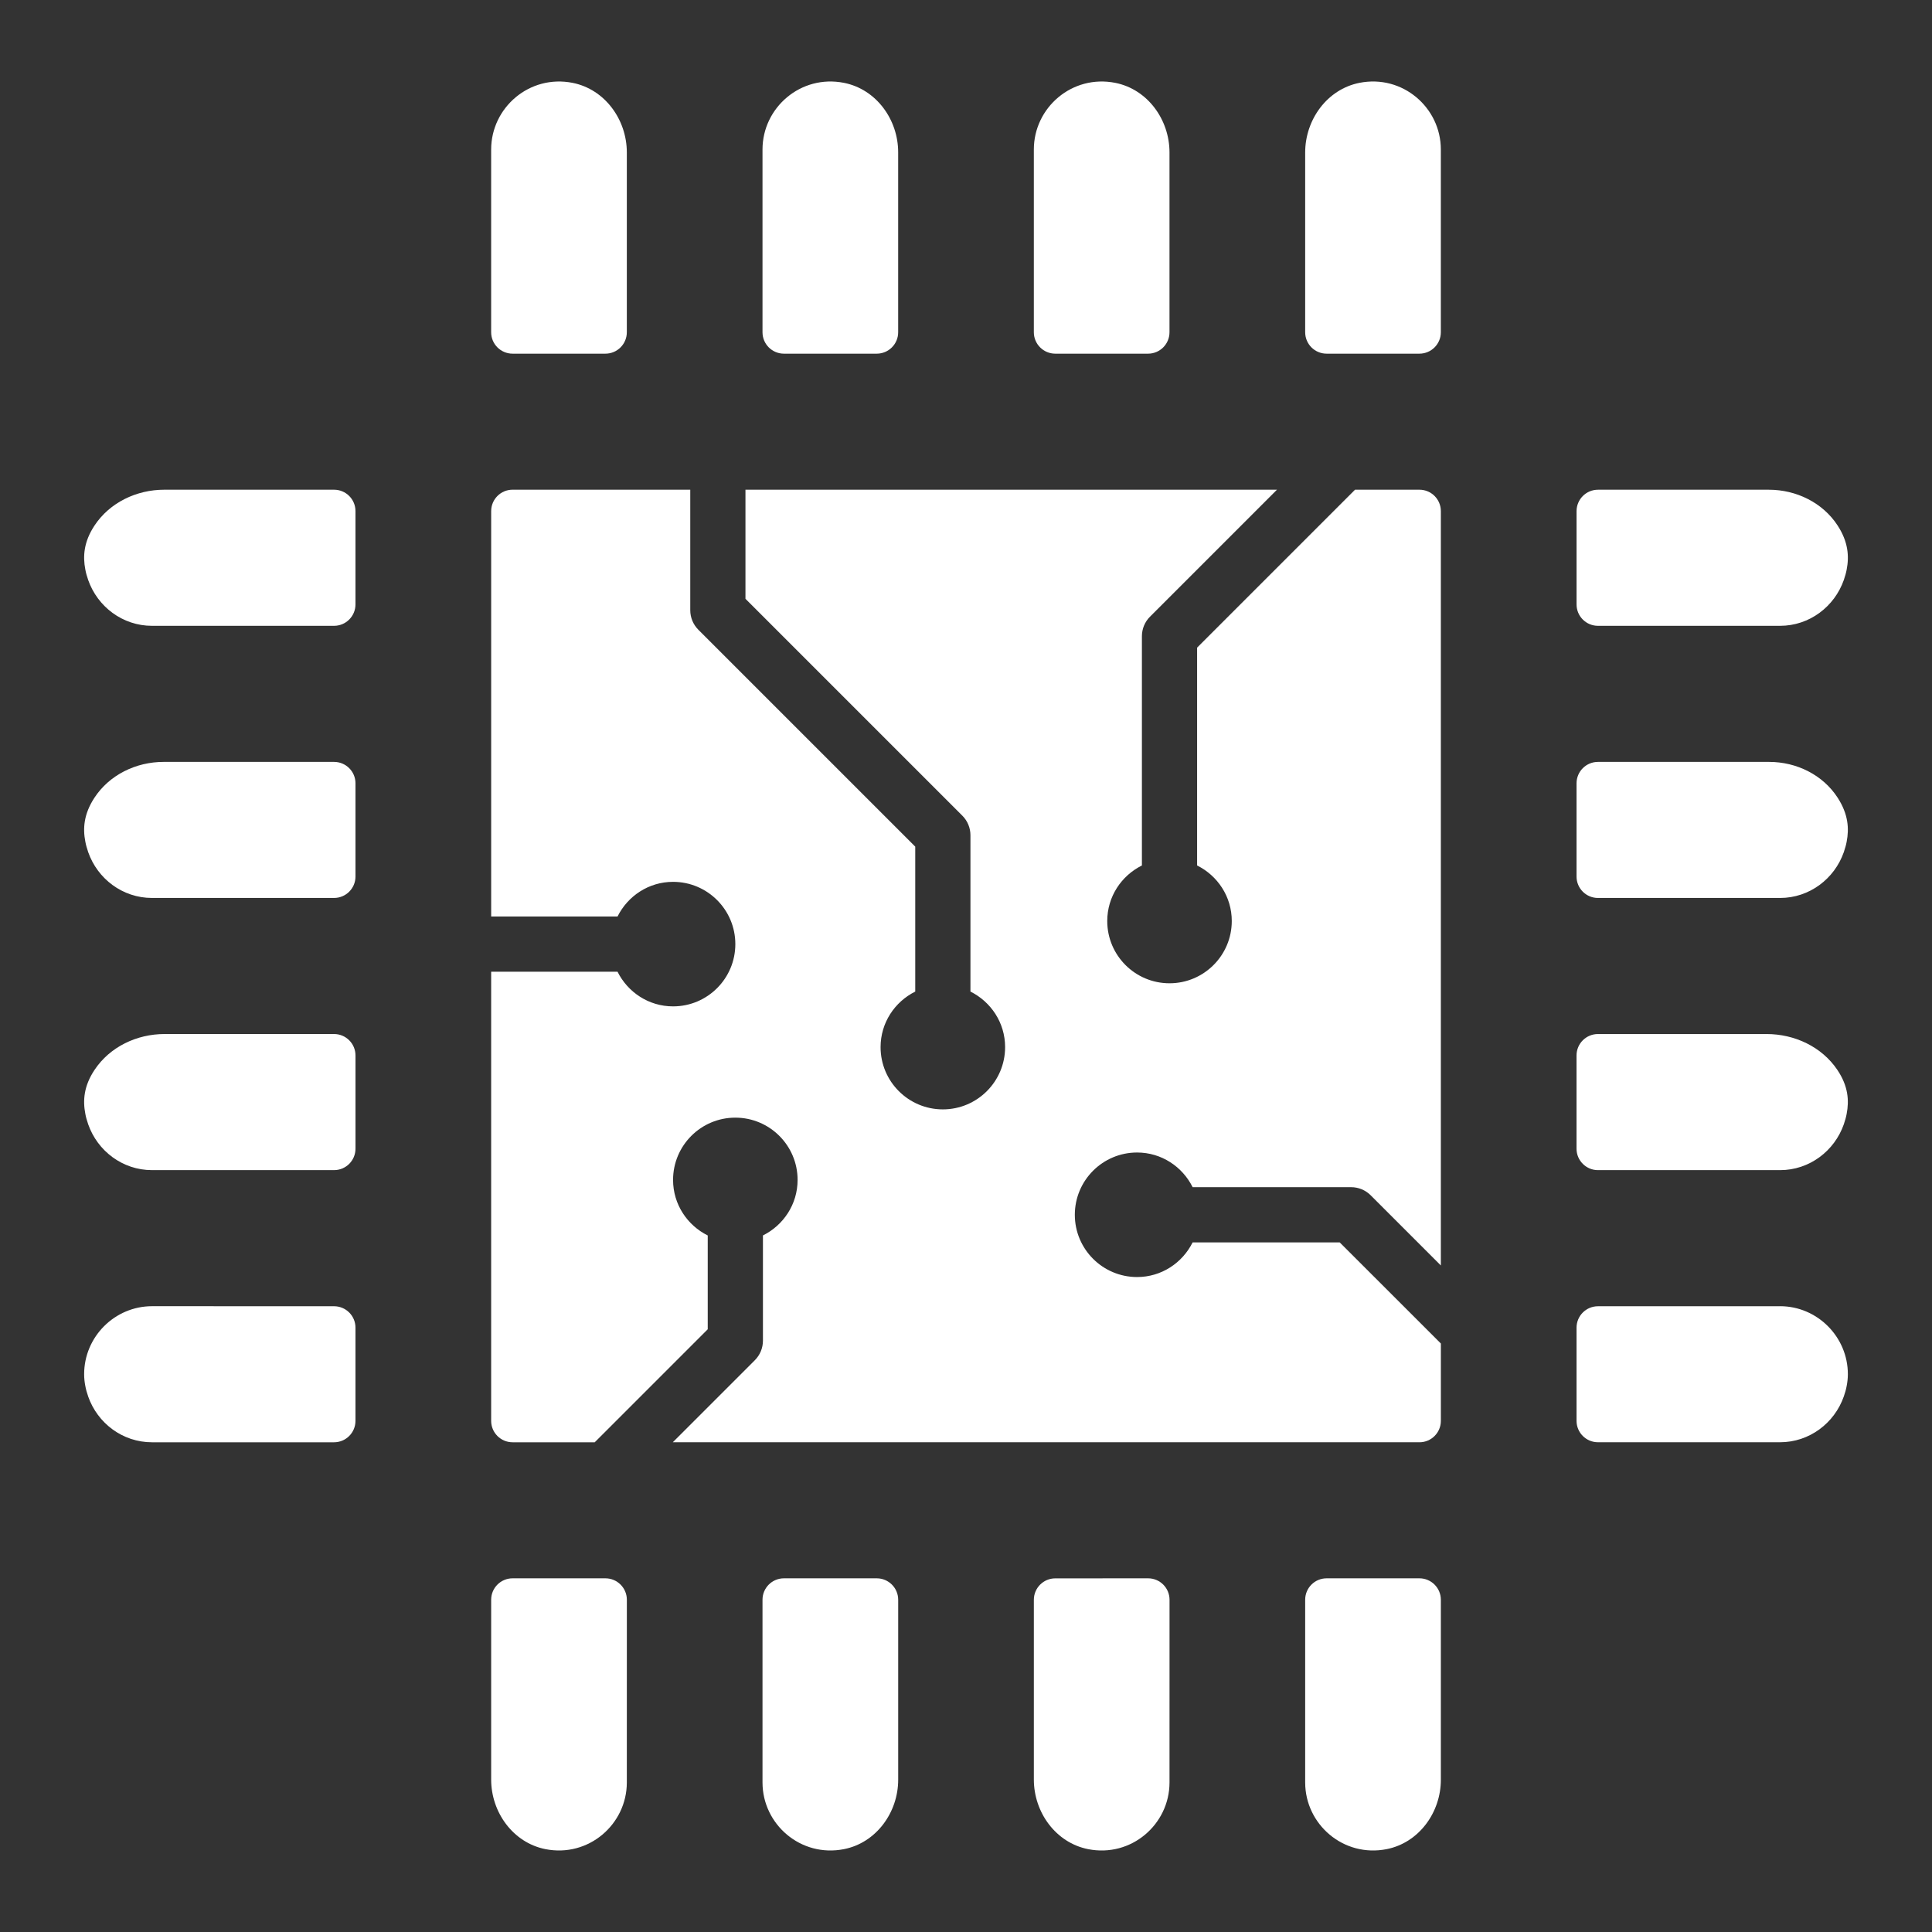
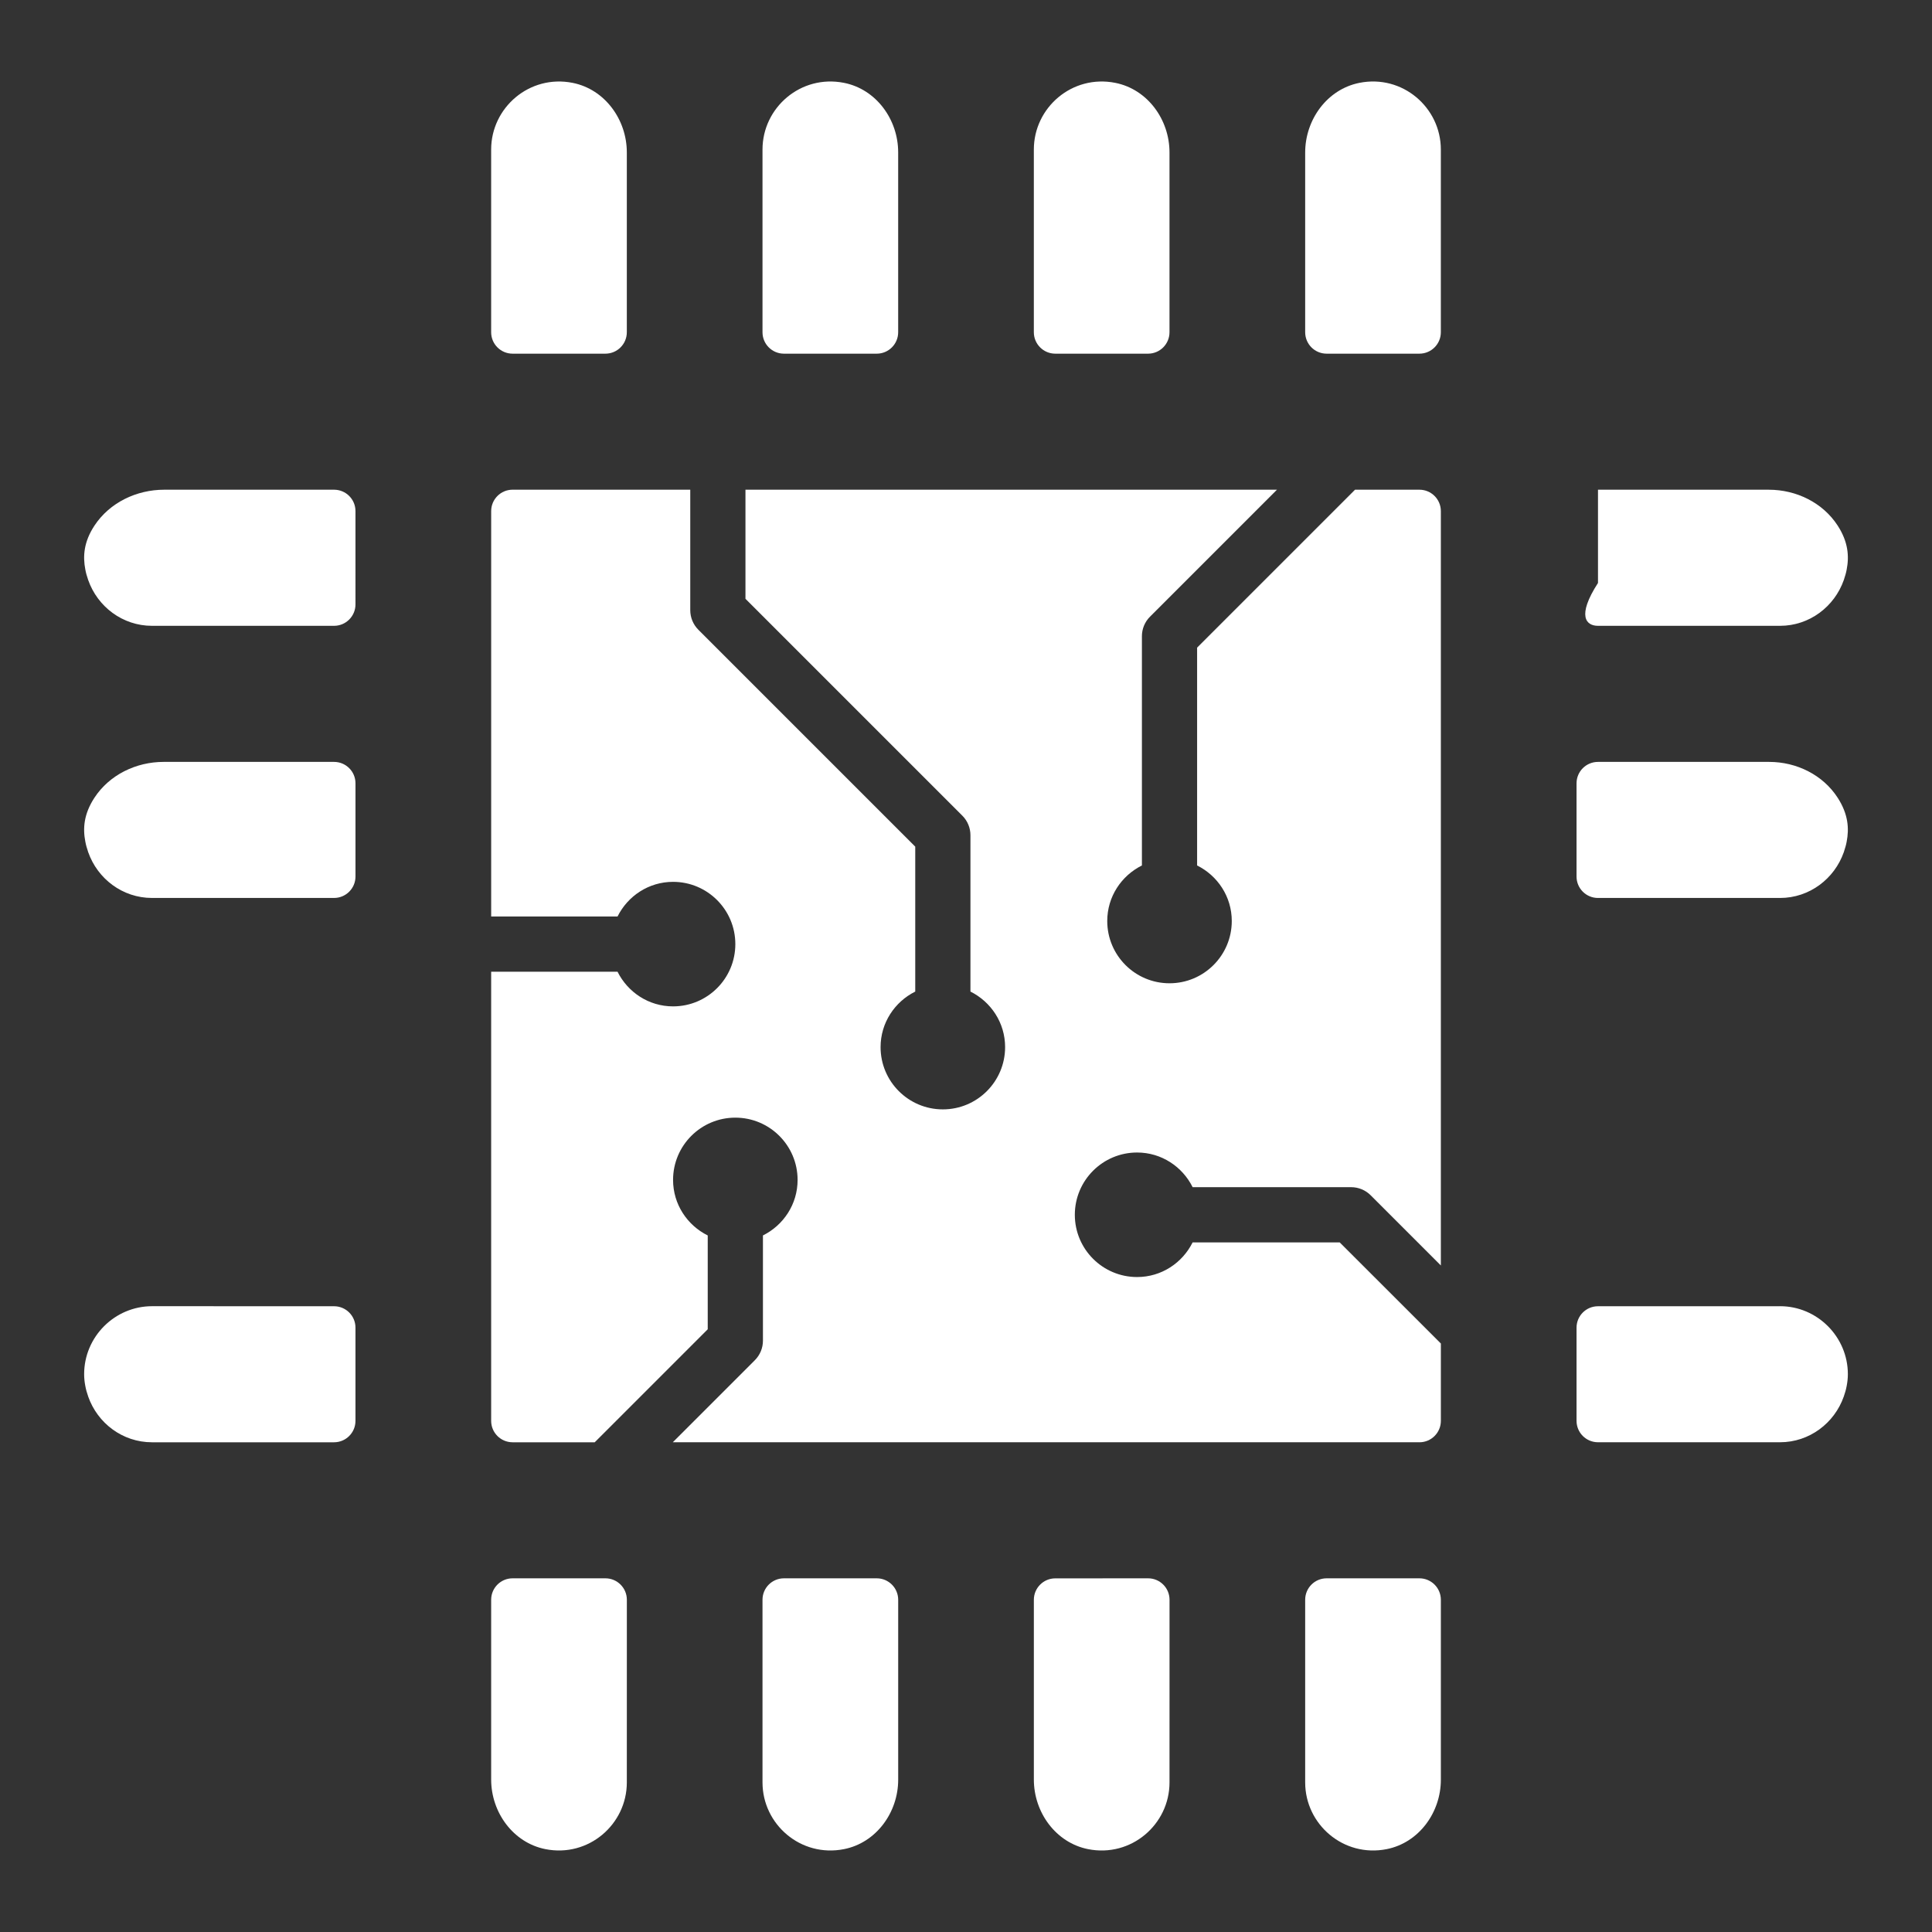
<svg xmlns="http://www.w3.org/2000/svg" xmlns:ns1="http://www.inkscape.org/namespaces/inkscape" xmlns:ns2="http://sodipodi.sourceforge.net/DTD/sodipodi-0.dtd" version="1.1" id="crops" ns1:export-filename="Y:\Logos\Nutrients\Nutrients.png" ns1:export-xdpi="90" ns1:export-ydpi="90" ns1:version="0.48.2 r9819" ns2:docname="Nutrients.svg" x="0px" y="0px" width="140px" height="140px" viewBox="0 0 140 140" enable-background="new 0 0 140 140" xml:space="preserve">
  <rect x="0" y="0" width="140" height="140" fill="#333333" stroke="none" />
  <path fill="#FFFFFF" d="M37.144,25.628h6.725c0.858,0,1.553-0.695,1.553-1.553v-9.999v-3.031c0-2.378-1.59-4.574-3.922-5.04  c-3.13-0.625-5.909,1.793-5.909,4.829v3.242v9.999C35.59,24.933,36.286,25.628,37.144,25.628z" />
-   <path fill="#FFFFFF" d="M115.795,45.349h13.193c2.135,0,3.946-1.395,4.62-3.316c0,0.001,0.001,0.002,0.001,0.003  c0.006-0.017,0.009-0.036,0.015-0.053c0.078-0.232,0.149-0.466,0.193-0.711c0.187-0.957,0.114-2.004-0.653-3.187  c-1.08-1.665-3.001-2.598-4.985-2.598h-12.383c-0.858,0-1.553,0.695-1.553,1.553v6.756  C114.241,44.654,114.937,45.349,115.795,45.349z" />
+   <path fill="#FFFFFF" d="M115.795,45.349h13.193c2.135,0,3.946-1.395,4.62-3.316c0,0.001,0.001,0.002,0.001,0.003  c0.006-0.017,0.009-0.036,0.015-0.053c0.078-0.232,0.149-0.466,0.193-0.711c0.187-0.957,0.114-2.004-0.653-3.187  c-1.08-1.665-3.001-2.598-4.985-2.598h-12.383v6.756  C114.241,44.654,114.937,45.349,115.795,45.349z" />
  <path fill="#FFFFFF" d="M76.47,25.628h6.723c0.858,0,1.553-0.695,1.553-1.553v-9.999v-3.033c0-2.379-1.591-4.574-3.925-5.039  c-3.13-0.623-5.905,1.794-5.905,4.83v3.242v9.999C74.917,24.933,75.612,25.628,76.47,25.628z" />
  <path fill="#FFFFFF" d="M61.158,6.003c-3.132-0.619-5.904,1.797-5.904,4.831v3.242v9.999c0,0.858,0.695,1.553,1.553,1.553h6.725  c0.858,0,1.553-0.695,1.553-1.553v-9.999v-3.04C65.085,8.657,63.491,6.464,61.158,6.003z" />
  <path fill="#FFFFFF" d="M128.988,94.652v0.004h-13.193c-0.858,0-1.553,0.695-1.553,1.553v6.749c0,0.858,0.695,1.553,1.553,1.553  h13.193c2.134,0,3.944-1.391,4.619-3.312l0,0c0-0.001,0-0.002,0.001-0.003c0.086-0.246,0.161-0.496,0.208-0.758  c0.054-0.277,0.087-0.562,0.087-0.857c0-0.001,0-0.001,0-0.002c0-0.001,0-0.001,0-0.002  C133.903,96.875,131.69,94.652,128.988,94.652z" />
  <path fill="#FFFFFF" d="M24.208,94.655l-13.183-0.003c-2.71-0.001-4.928,2.216-4.928,4.927v0.004c0,0.294,0.032,0.577,0.086,0.853  c0.045,0.256,0.119,0.501,0.202,0.742c0.003,0.007,0.004,0.015,0.006,0.023V101.2c0.673,1.92,2.483,3.313,4.622,3.313h13.193  c0.858,0,1.553-0.695,1.553-1.553v-6.75C25.761,95.351,25.065,94.655,24.208,94.655z" />
  <path fill="#FFFFFF" d="M24.207,55.21H11.856c-1.995,0-3.927,0.934-5.018,2.604c-0.77,1.18-0.841,2.22-0.654,3.177  c0.042,0.241,0.112,0.47,0.188,0.697c0.008,0.024,0.011,0.049,0.02,0.073c0-0.001,0.001-0.003,0.002-0.004  c0.674,1.919,2.483,3.312,4.62,3.312h13.193c0.858,0,1.553-0.695,1.553-1.553v-6.753C25.761,55.906,25.065,55.21,24.207,55.21z" />
-   <path fill="#FFFFFF" d="M24.207,74.929H11.929c-2.01,0-3.964,0.924-5.077,2.597c-0.782,1.175-0.856,2.222-0.669,3.185  c0.044,0.249,0.116,0.487,0.196,0.723c0.005,0.015,0.007,0.032,0.013,0.047c0-0.001,0.001-0.002,0.001-0.003  c0.674,1.92,2.483,3.314,4.621,3.314h13.193c0.858,0,1.553-0.695,1.553-1.553v-6.756C25.761,75.625,25.065,74.929,24.207,74.929z" />
  <path fill="#FFFFFF" d="M24.207,35.486H11.904c-2.006,0-3.956,0.928-5.06,2.603c-0.776,1.178-0.847,2.225-0.661,3.181  c0.044,0.251,0.116,0.49,0.197,0.726c0.004,0.013,0.006,0.027,0.011,0.04c0-0.001,0.001-0.001,0.001-0.002  c0.674,1.92,2.483,3.315,4.621,3.315h13.193c0.858,0,1.553-0.695,1.553-1.553V37.04C25.761,36.181,25.065,35.486,24.207,35.486z" />
  <path fill="#FFFFFF" d="M98.502,6.005c-2.334,0.468-3.924,2.666-3.924,5.046v3.025v9.999c0,0.858,0.695,1.553,1.553,1.553h6.725  c0.858,0,1.553-0.695,1.553-1.553v-9.999v-3.242C104.409,7.796,101.632,5.378,98.502,6.005z" />
-   <path fill="#FFFFFF" d="M115.795,84.793h13.193c2.135,0,3.945-1.394,4.619-3.315c0,0.001,0.001,0.002,0.002,0.003  c0.007-0.019,0.01-0.04,0.016-0.06c0.078-0.231,0.148-0.464,0.191-0.708c0.187-0.962,0.115-2.009-0.672-3.181  c-1.129-1.681-3.104-2.602-5.129-2.602h-12.221c-0.858,0-1.553,0.695-1.553,1.553v6.756  C114.241,84.097,114.937,84.793,115.795,84.793z" />
  <path fill="#FFFFFF" d="M115.795,65.07h13.193c2.134,0,3.944-1.393,4.619-3.313c0,0.002,0.002,0.003,0.002,0.005  c0.01-0.028,0.014-0.058,0.023-0.086c0.074-0.223,0.143-0.447,0.184-0.683c0.187-0.957,0.115-1.996-0.647-3.18  c-1.072-1.665-2.985-2.603-4.965-2.603h-12.409c-0.858,0-1.553,0.695-1.553,1.553v6.753C114.241,64.375,114.937,65.07,115.795,65.07  z" />
  <path fill="#FFFFFF" d="M83.195,114.371l-6.725,0.003c-0.858,0-1.553,0.696-1.553,1.553v13.026c0,2.38,1.591,4.576,3.925,5.042  c3.13,0.624,5.905-1.796,5.905-4.828l0.002-13.244C84.748,115.066,84.053,114.371,83.195,114.371z" />
  <path fill="#FFFFFF" d="M63.532,114.371h-6.725c-0.858,0-1.553,0.695-1.553,1.553v13.239c0,3.033,2.771,5.452,5.904,4.833  c2.334-0.461,3.928-2.655,3.928-5.034v-13.038C65.085,115.067,64.39,114.371,63.532,114.371z" />
  <path fill="#FFFFFF" d="M43.87,114.371h-6.726c-0.858,0-1.553,0.695-1.553,1.553v13.027c0,2.38,1.591,4.577,3.925,5.043  c3.13,0.625,5.906-1.795,5.906-4.831l0.002-13.239C45.424,115.067,44.728,114.371,43.87,114.371z" />
  <path fill="#FFFFFF" d="M102.856,114.371h-6.725c-0.858,0-1.553,0.695-1.553,1.553v13.239c0,3.033,2.772,5.452,5.904,4.833  c2.334-0.461,3.928-2.655,3.928-5.034v-13.038C104.409,115.067,103.714,114.371,102.856,114.371z" />
  <path fill="#FFFFFF" d="M97.08,90.028H86.422c-0.739,1.483-2.255,2.511-4.024,2.511c-2.491,0-4.512-2.02-4.512-4.512  c0-2.491,2.02-4.512,4.512-4.512c1.77,0,3.286,1.029,4.025,2.512h11.486c0.53,0,1.039,0.211,1.414,0.586l5.087,5.087V37.039  c0-0.858-0.695-1.553-1.553-1.553h-4.666L86.747,46.93v15.785c1.483,0.739,2.512,2.255,2.512,4.025c0,2.491-2.02,4.512-4.512,4.512  s-4.512-2.02-4.512-4.512c0-1.769,1.029-3.285,2.512-4.025V46.101c0-0.53,0.211-1.039,0.586-1.414l9.202-9.202H54.019v7.906  l15.717,15.717c0.375,0.375,0.586,0.884,0.586,1.414v11.331c1.483,0.739,2.512,2.255,2.512,4.025c0,2.491-2.02,4.512-4.512,4.512  c-2.491,0-4.512-2.02-4.512-4.512c0-1.769,1.029-3.285,2.512-4.025V61.35L50.605,45.633c-0.375-0.375-0.586-0.884-0.586-1.414  v-8.734H37.145c-0.858,0-1.553,0.695-1.553,1.553v29.375h9.157c0.739-1.483,2.255-2.511,4.024-2.511c2.491,0,4.512,2.02,4.512,4.512  s-2.02,4.512-4.512,4.512c-1.77,0-3.286-1.029-4.025-2.512h-9.157v32.546c0,0.858,0.695,1.553,1.553,1.553h5.952l8.189-8.189v-6.798  c-1.483-0.739-2.512-2.255-2.512-4.025c0-2.491,2.02-4.512,4.512-4.512c2.491,0,4.512,2.02,4.512,4.512  c0,1.769-1.028,3.285-2.511,4.024v7.627c0,0.53-0.211,1.039-0.586,1.414l-5.947,5.947h54.105c0.858,0,1.553-0.695,1.553-1.553  v-5.604L97.08,90.028z" />
  <polygon fill="none" points="0,0 0,139.804 0,140 140,140 140,0 " />
</svg>